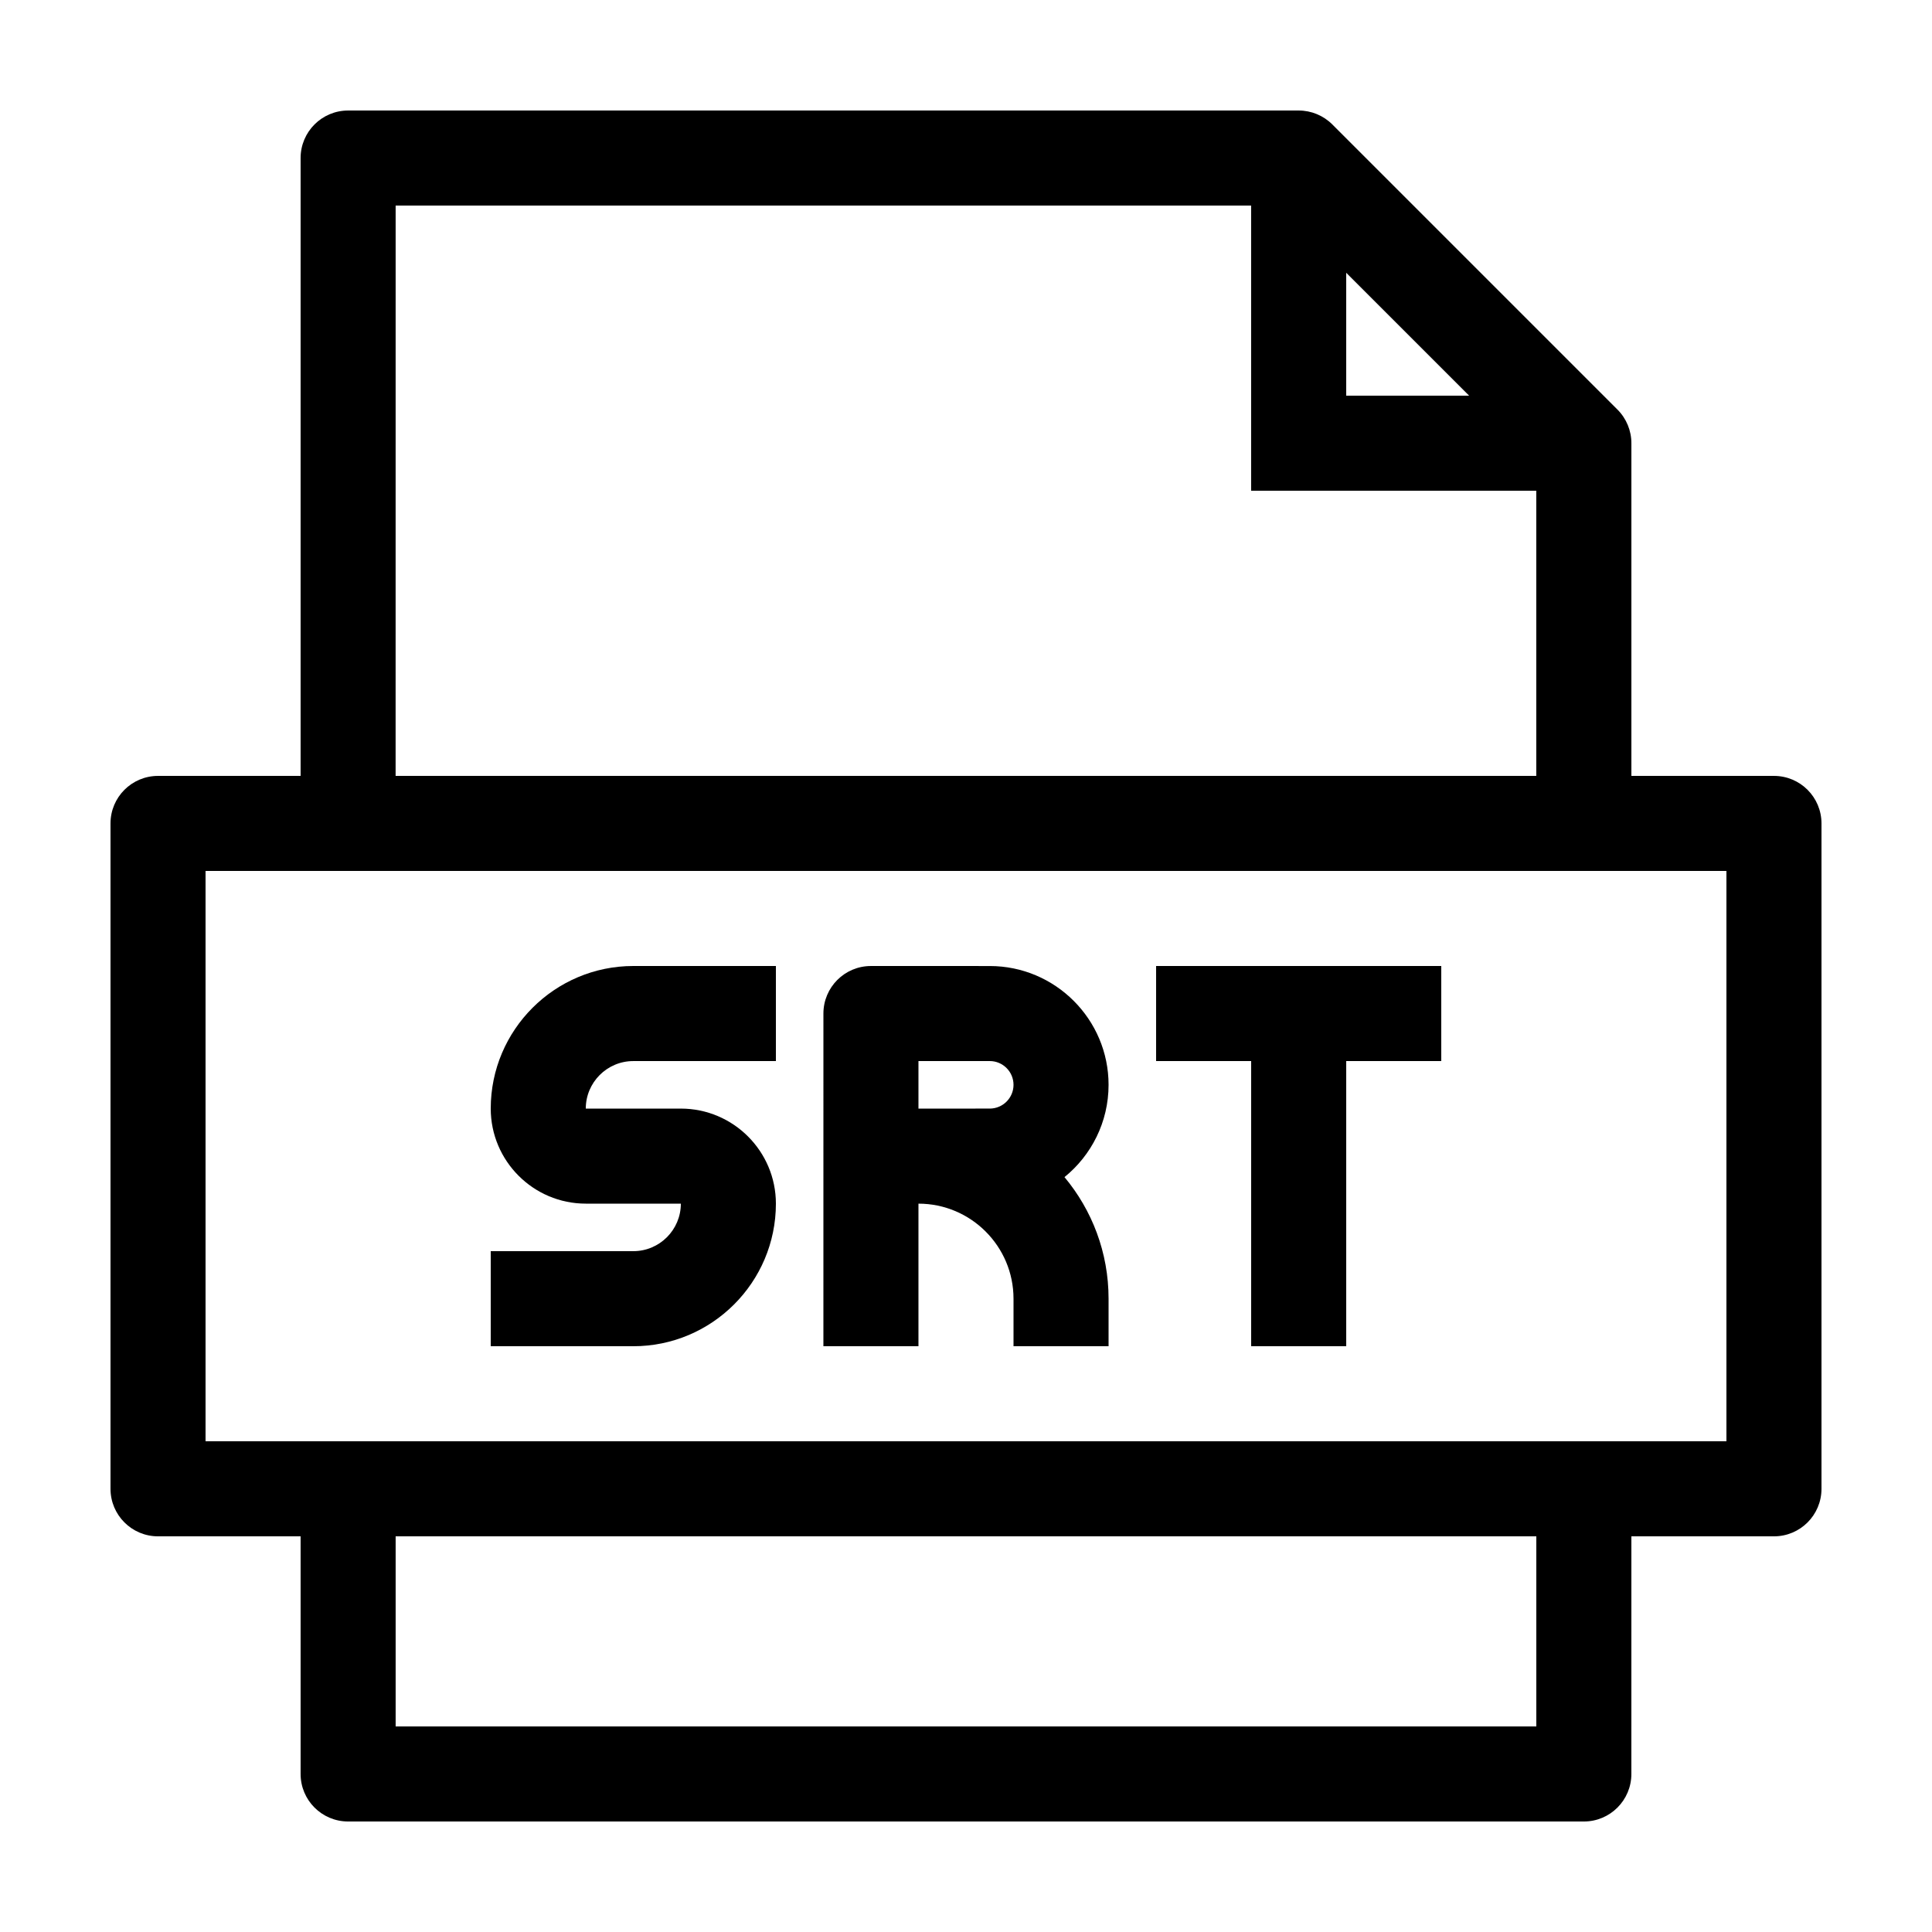
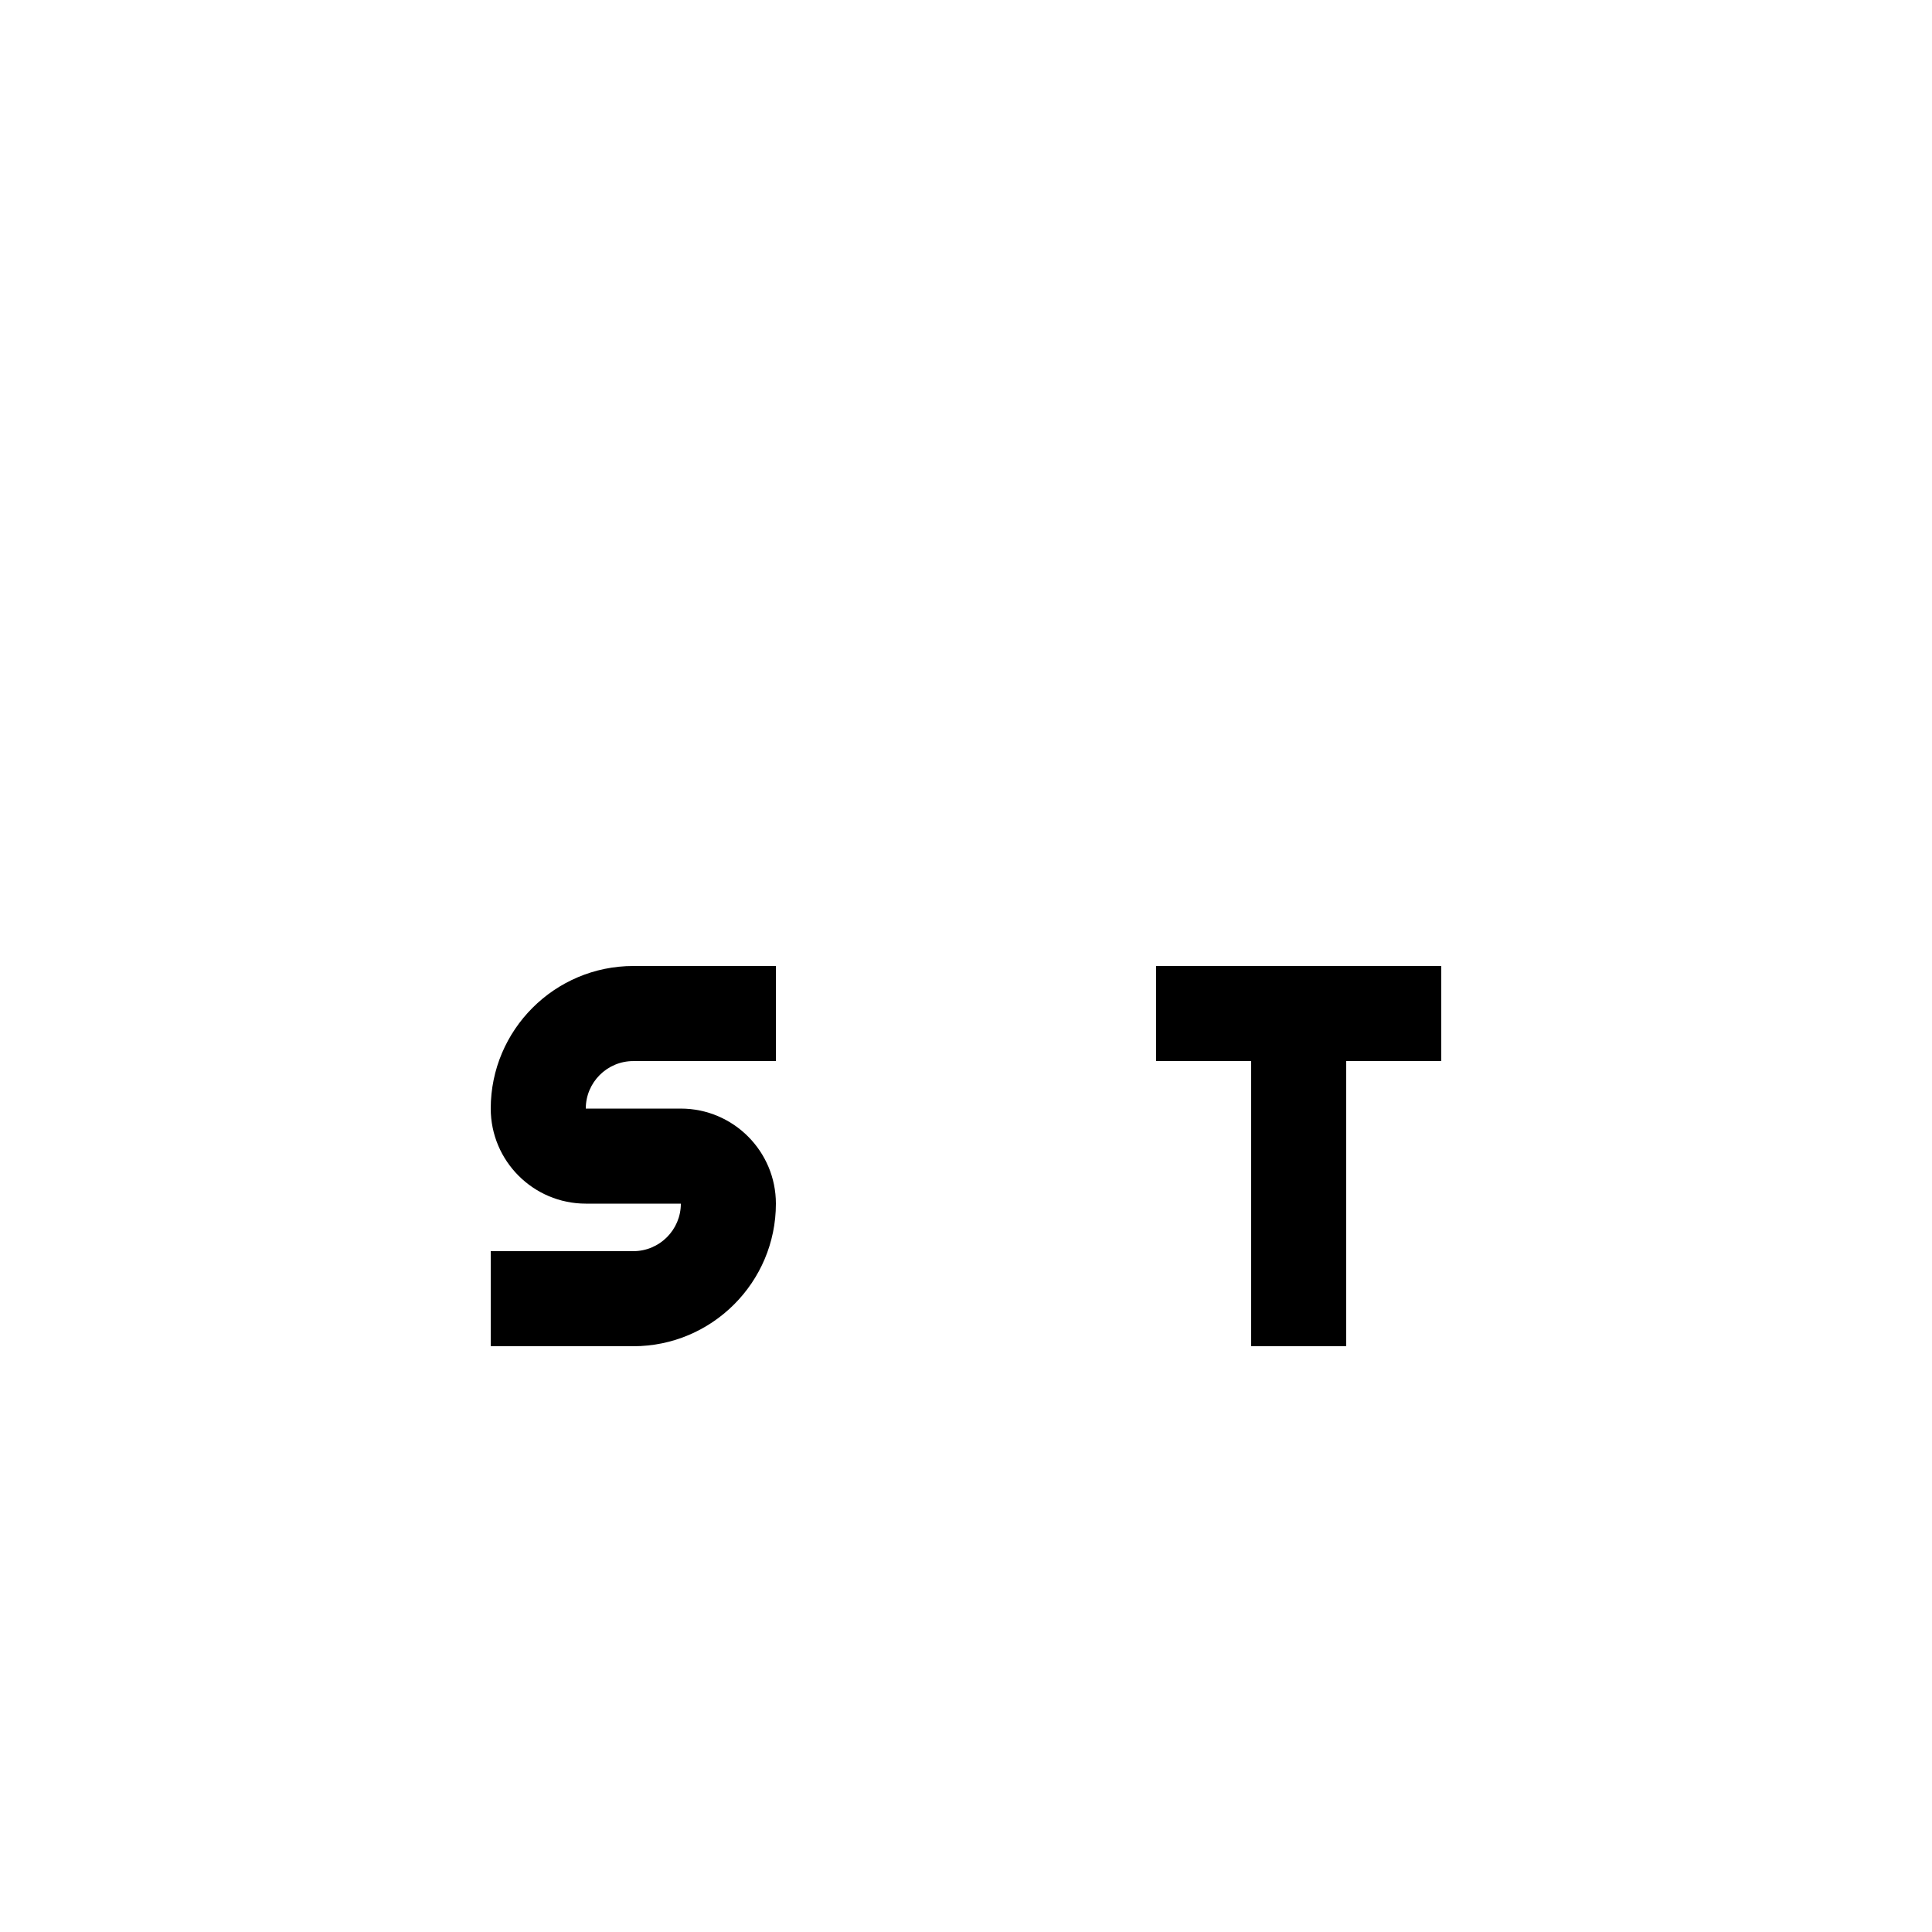
<svg xmlns="http://www.w3.org/2000/svg" fill="#000000" width="800px" height="800px" version="1.1" viewBox="144 144 512 512">
  <g>
-     <path d="m614.12 349.62h-37.785v-88.168c0-3.34-1.324-6.543-3.688-8.906l-75.57-75.57c-2.363-2.359-5.57-3.688-8.91-3.688h-251.91c-6.953 0-12.594 5.637-12.594 12.594v163.74h-37.785c-6.957 0-12.594 5.637-12.594 12.594v176.33c0 6.961 5.637 12.598 12.594 12.598h37.785v62.977c0 6.957 5.637 12.594 12.594 12.594h327.48c6.957 0 12.594-5.637 12.594-12.594l0.004-62.977h37.785c6.957 0 12.594-5.637 12.594-12.594v-176.33c0-6.961-5.637-12.598-12.594-12.598zm-113.36-133.33 32.57 32.566h-32.57zm-251.91-17.812h226.71v75.57h75.57v75.57h-302.29zm302.29 403.05h-302.29v-50.383h302.29zm50.383-75.574h-403.05v-151.14h403.05z" />
    <path d="m349.62 462.98c0-13.891-11.301-25.191-25.191-25.191h-25.191c0-6.949 5.652-12.594 12.594-12.594l37.789-0.004v-25.191h-37.785c-20.836 0-37.785 16.949-37.785 37.785 0 13.891 11.301 25.191 25.191 25.191h25.191c0 6.949-5.652 12.594-12.594 12.594l-37.789 0.004v25.191h37.785c20.836 0 37.785-16.949 37.785-37.785z" />
-     <path d="m387.4 462.98c13.891 0 25.191 11.301 25.191 25.191v12.594h25.191v-12.594c0-12.246-4.387-23.477-11.68-32.223 7.117-5.773 11.68-14.59 11.68-24.453 0-17.359-14.125-31.488-31.488-31.488l-31.488-0.004c-6.957 0-12.594 5.637-12.594 12.594l-0.004 88.168h25.191zm0-37.789h18.895c3.473 0 6.297 2.828 6.297 6.297 0 3.473-2.828 6.297-6.297 6.297l-18.895 0.004z" />
    <path d="m475.57 500.76h25.191v-75.574h25.188v-25.188h-75.57v25.188h25.191z" />
  </g>
</svg>